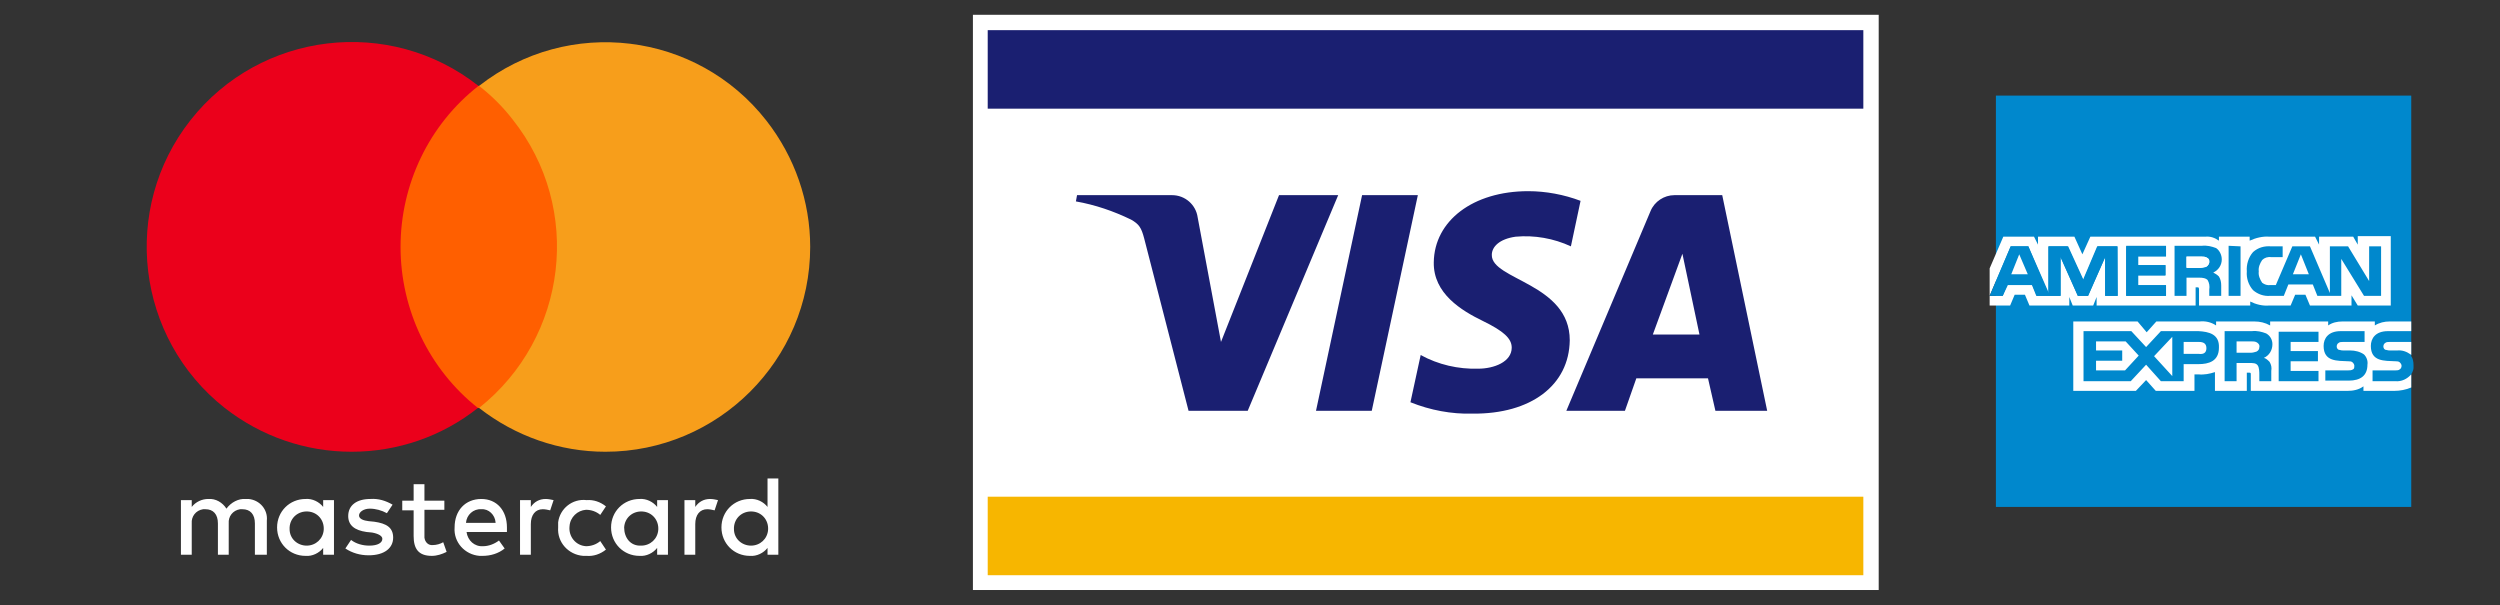
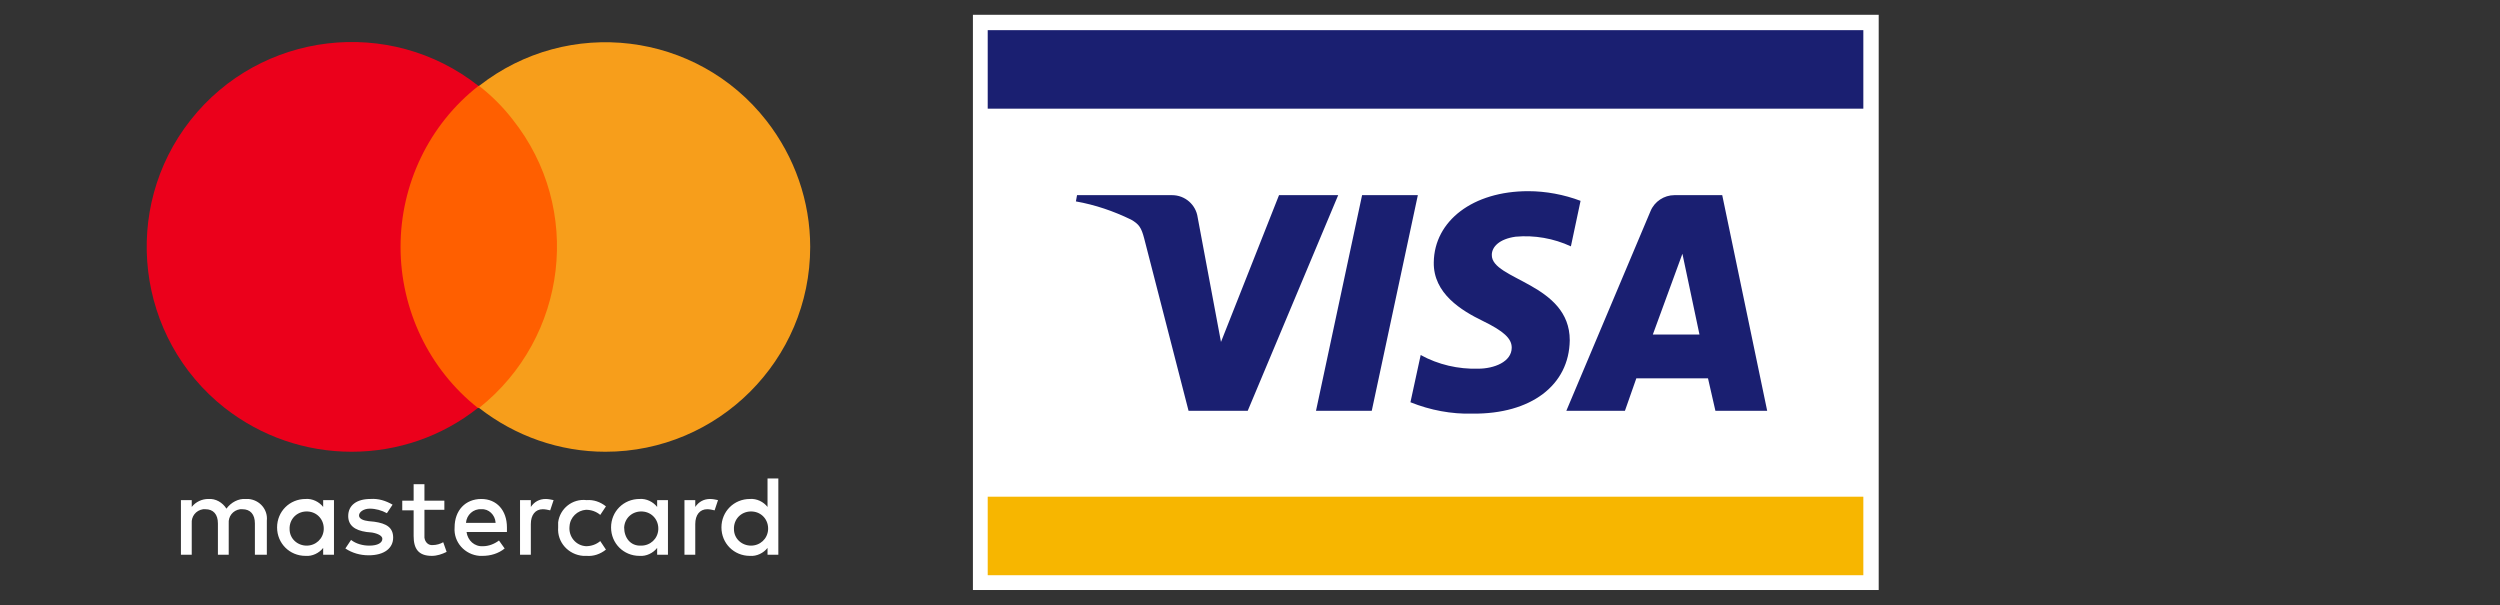
<svg xmlns="http://www.w3.org/2000/svg" xmlns:xlink="http://www.w3.org/1999/xlink" version="1.1" id="Capa_1" x="0px" y="0px" viewBox="0 0 439.4 106.4" style="enable-background:new 0 0 439.4 106.4;" xml:space="preserve">
  <rect x="0" y="0" width="439.4" height="106.4" fill="#333333" stroke="none" />
  <style type="text/css">
	.st0{fill:#FFFFFF;}
	.st1{fill:#F7B600;}
	.st2{fill:#1A1F71;}
	.st3{fill:#FF5F00;}
	.st4{fill:#EB001B;}
	.st5{fill:#F79E1B;}
	.st6{clip-path:url(#SVGID_2_);}
	.st7{clip-path:url(#SVGID_4_);}
	.st8{fill:#0088CD;}
	.st9{clip-path:url(#SVGID_6_);}
	.st10{clip-path:url(#SVGID_6_);fill:#FFFFFF;}
	.st11{clip-path:url(#SVGID_6_);fill:#0088CD;}
	.st12{clip-path:url(#SVGID_6_);fill:#177EC0;}
</style>
  <title>Asset 2</title>
  <g>
    <g>
      <rect x="171" y="2.6" class="st0" width="159.2" height="101.1" />
      <rect x="173.6" y="87.3" class="st1" width="153.9" height="13.8" />
      <rect x="173.6" y="5.3" class="st2" width="153.9" height="13.8" />
      <path class="st2" d="M235.2,34.3l-15.9,37.9h-10.4l-7.8-30.3c-0.5-1.9-0.9-2.5-2.3-3.3c-3.1-1.5-6.3-2.6-9.7-3.2l0.2-1.1H206    c2.3,0,4.2,1.7,4.5,3.9l4.1,21.9l10.2-25.8H235.2z M275.9,59.8c0-10-13.8-10.6-13.7-15c0-1.4,1.3-2.8,4.2-3.2    c3.3-0.3,6.7,0.3,9.7,1.7l1.7-8c-2.9-1.1-6.1-1.7-9.2-1.7c-9.7,0-16.5,5.2-16.6,12.5c-0.1,5.5,4.9,8.5,8.6,10.3s5.1,3.1,5.1,4.7    c0,2.5-3.1,3.7-5.9,3.7c-3.5,0.1-7-0.7-10.1-2.4l-1.8,8.3c3.5,1.4,7.2,2.1,10.9,2C269.1,72.8,275.8,67.7,275.9,59.8 M301.5,72.2    h9.1l-7.9-37.9h-8.4c-1.8,0-3.5,1.1-4.2,2.8l-14.8,35.1h10.3l2-5.7h12.6L301.5,72.2z M290.5,58.8l5.2-14.2l3,14.2H290.5z     M249.2,34.3l-8.1,37.9h-9.8l8.1-37.9L249.2,34.3z" />
      <path id="_Compound_Path_" class="st0" d="M46.9,97.5v-6c0.2-1.9-1.2-3.6-3.2-3.8c-0.2,0-0.4,0-0.5,0c-1.3-0.1-2.6,0.6-3.4,1.7    c-0.7-1.1-1.9-1.8-3.2-1.7c-1.1,0-2.2,0.5-2.9,1.4v-1.2h-1.9v9.6h1.9V92c-0.1-1.2,0.7-2.3,2-2.5c0.1,0,0.3,0,0.4,0    c1.4,0,2.2,0.9,2.2,2.5v5.5h1.9V92c-0.1-1.2,0.7-2.3,2-2.5c0.1,0,0.3,0,0.4,0c1.4,0,2.2,0.9,2.2,2.5v5.5H46.9z M78.1,88h-3.5v-2.9    h-1.9V88h-2v1.7h2v4.5c0,2.2,0.8,3.5,3.2,3.5c0.9,0,1.8-0.3,2.6-0.7l-0.6-1.7c-0.5,0.3-1.2,0.5-1.8,0.5c-0.8,0.1-1.4-0.5-1.5-1.3    c0-0.1,0-0.2,0-0.3v-4.6h3.5C78.1,89.6,78.1,88,78.1,88z M95.9,87.7c-1.1,0-2,0.5-2.6,1.4v-1.2h-1.9v9.6h1.9v-5.4    c0-1.6,0.8-2.6,2.1-2.6c0.4,0,0.9,0.1,1.3,0.2l0.6-1.8C96.8,87.8,96.4,87.7,95.9,87.7z M69,88.7c-1.2-0.7-2.5-1.1-3.9-1    c-2.4,0-3.9,1.1-3.9,3c0,1.6,1.1,2.5,3.2,2.8l1,0.1c1.1,0.2,1.8,0.6,1.8,1.1c0,0.7-0.8,1.2-2.3,1.2c-1.1,0-2.3-0.3-3.2-1l-1,1.5    c1.2,0.8,2.6,1.2,4.1,1.2c2.8,0,4.3-1.3,4.3-3.1s-1.2-2.5-3.3-2.8l-1-0.1c-0.9-0.1-1.7-0.4-1.7-1s0.8-1.2,1.9-1.2    c1,0,2.1,0.3,3,0.8L69,88.7z M98.1,92.7c-0.2,2.6,1.8,4.8,4.4,5c0.2,0,0.4,0,0.6,0c1.2,0.1,2.4-0.3,3.4-1.1l-1-1.5    c-0.7,0.6-1.6,0.9-2.5,0.9c-1.8-0.1-3.1-1.7-2.9-3.5c0.1-1.6,1.4-2.8,2.9-2.9c0.9,0,1.8,0.3,2.5,0.9l1-1.5c-1-0.8-2.2-1.2-3.4-1.1    c-2.5-0.3-4.7,1.5-5,3.9C98.1,92.1,98.1,92.4,98.1,92.7z M84.6,87.7c-2.8,0-4.7,2-4.7,5c-0.2,2.6,1.8,4.8,4.4,5c0.2,0,0.3,0,0.5,0    c1.4,0,2.8-0.4,3.9-1.3l-1-1.4c-0.8,0.6-1.8,1-2.8,1c-1.5,0.1-2.7-1-2.9-2.5h7.1v-0.8C89.1,89.7,87.3,87.7,84.6,87.7z M84.6,89.5    c1.3-0.1,2.4,1,2.5,2.3v0.1h-5.2C82,90.5,83.2,89.4,84.6,89.5z M58.7,92.7v-4.8h-1.9v1.2c-0.7-0.9-1.9-1.5-3.1-1.4    c-2.8,0-5,2.2-5,5s2.2,5,5,5c1.2,0.1,2.4-0.5,3.1-1.4v1.2h1.9V92.7z M50.9,92.7c0.1-1.7,1.5-2.9,3.2-2.8s2.9,1.5,2.8,3.2    c-0.1,1.6-1.4,2.8-3,2.8s-3-1.2-3-2.9C50.9,92.9,50.9,92.8,50.9,92.7z M124.8,87.7c-1.1,0-2,0.5-2.6,1.4v-1.2h-1.9v9.6h1.9v-5.4    c0-1.6,0.8-2.6,2.1-2.6c0.4,0,0.9,0.1,1.3,0.2l0.6-1.8C125.7,87.8,125.3,87.7,124.8,87.7z M117.4,92.7v-4.8h-1.9v1.2    c-0.7-0.9-1.9-1.5-3.1-1.4c-2.8,0-5,2.2-5,5s2.2,5,5,5c1.2,0.1,2.4-0.5,3.1-1.4v1.2h1.9V92.7z M109.7,92.7    c0.1-1.7,1.5-2.9,3.2-2.8s2.9,1.5,2.8,3.2c-0.1,1.6-1.4,2.8-3,2.8C110.8,96,109.7,94.5,109.7,92.7z M136.8,92.7v-8.6h-1.9v5    c-0.7-0.9-1.9-1.5-3.1-1.4c-2.8,0-5,2.2-5,5s2.2,5,5,5c1.2,0.1,2.4-0.5,3.1-1.4v1.2h1.9V92.7z M129,92.7c0.1-1.7,1.5-2.9,3.2-2.8    s2.9,1.5,2.8,3.2c-0.1,1.6-1.4,2.8-3,2.8s-3-1.2-3-2.9C129,92.9,129,92.8,129,92.7z" />
      <g id="_Group_">
        <rect x="66.8" y="15.1" class="st3" width="34.7" height="56.6" />
        <path id="_Path_" class="st4" d="M70.4,43.4c0-11,5-21.5,13.7-28.3c-15.6-12.3-38.3-9.6-50.6,6s-9.6,38.3,6,50.6     c6.4,5,14.2,7.7,22.3,7.7s15.9-2.7,22.2-7.7C75.4,64.9,70.4,54.4,70.4,43.4z" />
        <path class="st5" d="M142.4,43.4c0,19.9-16.2,36-36,36c-8,0-15.8-2.7-22.2-7.7c15.6-12.4,18.3-35.1,5.9-50.7     c-1.7-2.2-3.7-4.2-5.9-5.9c15.7-12.3,38.3-9.5,50.5,6.1C139.7,27.6,142.4,35.4,142.4,43.4z" />
      </g>
      <g>
        <g>
          <defs>
            <rect id="SVGID_1_" x="349.7" y="16" width="74.5" height="74.4" />
          </defs>
          <clipPath id="SVGID_2_">
            <use xlink:href="#SVGID_1_" style="overflow:visible;" />
          </clipPath>
          <g class="st6">
            <g>
              <g>
                <defs>
-                   <path id="SVGID_3_" d="M349.7,16v74.4h74.1V65.8c0.3-0.5,0.5-1.1,0.4-1.6c0-0.6-0.1-1.2-0.4-1.6V16H349.7" />
-                 </defs>
+                   </defs>
                <clipPath id="SVGID_4_">
                  <use xlink:href="#SVGID_3_" style="overflow:visible;" />
                </clipPath>
                <g class="st7">
                  <rect x="350.8" y="16.8" class="st8" width="73.9" height="72.3" />
                  <g id="Layer_2">
                    <g id="Layer_1-2">
                      <defs>
                        <rect id="SVGID_5_" x="349.6" y="16.1" width="74.5" height="74.4" />
                      </defs>
                      <clipPath id="SVGID_6_">
                        <use xlink:href="#SVGID_5_" style="overflow:visible;" />
                      </clipPath>
                      <g class="st9">
                        <g>
                          <g>
                            <defs>
                              <rect id="SVGID_7_" x="349.6" y="16.1" width="74.5" height="74.4" />
                            </defs>
                            <clipPath id="SVGID_8_">
                              <use xlink:href="#SVGID_7_" style="overflow:visible;" />
                            </clipPath>
                          </g>
                        </g>
                      </g>
                      <path class="st10" d="M390,61.1c0,2.4-1.8,2.9-3.6,2.9h-2.6v3h-4l-2.6-2.9l-2.7,2.9h-8.3v-8.8h8.4l2.6,2.8l2.6-2.8h6.6            C388.2,58.3,390.1,58.7,390,61.1 M373.5,65.1h-5.1v-1.7h4.6v-1.8h-4.6V60h5.2l2.3,2.5L373.5,65.1z M381.8,66.1l-3.2-3.5            l3.2-3.4V66.1z M386.5,62.2h-2.7v-2.1h2.7c0.8,0,1.3,0.3,1.3,1.1S387.3,62.3,386.5,62.2 M400.5,58.3h7v1.8h-4.9v1.6h4.8            v1.8h-4.8v1.7h4.9V67h-7V58.3z M397.9,62.9c0.4,0.1,0.7,0.4,1,0.7c0.3,0.5,0.4,1,0.3,1.6V67h-2.1v-1.1            c0-0.5,0-1.3-0.3-1.7s-0.8-0.4-1.5-0.4h-2.2V67H391v-8.8h4.8c0.9-0.1,1.7,0.1,2.5,0.4c0.7,0.4,1.1,1.1,1.1,1.9            C399.4,61.6,398.8,62.5,397.9,62.9 M396.6,61.8c-0.3,0.1-0.7,0.2-1,0.2h-2.5v-2h2.6c0.3,0,0.7,0,1,0.2s0.5,0.5,0.4,0.8            C397.1,61.3,397,61.6,396.6,61.8 M415.5,62.3c0.5,0.5,0.7,1.2,0.6,1.8c0,1.9-1.2,2.8-3.3,2.8h-4.1v-1.8h4            c0.3,0,0.6,0,0.9-0.2c0.2-0.1,0.2-0.4,0.2-0.6s-0.1-0.4-0.3-0.6c-0.2-0.2-0.5-0.2-0.7-0.2c-2-0.1-4.4,0.1-4.4-2.7            c0-1.3,0.8-2.6,3-2.6h4.2v1.9h-3.8c-0.3,0-0.6,0-0.8,0.2c-0.2,0.1-0.3,0.4-0.3,0.6c0,0.3,0.2,0.6,0.5,0.6            c0.3,0.1,0.5,0.1,0.8,0.1h1.1C413.9,61.6,414.8,61.8,415.5,62.3 M423.8,65.8c-0.7,0.8-1.7,1.3-2.8,1.2h-4v-1.9h4            c0.3,0,0.6,0,0.8-0.2c0.2-0.1,0.3-0.4,0.3-0.6s-0.1-0.4-0.3-0.6c-0.2-0.2-0.5-0.2-0.7-0.2c-2-0.1-4.4,0.1-4.4-2.7            c0-1.3,0.8-2.6,3-2.6h4.1v-1.7H420c-0.9,0-1.8,0.2-2.6,0.7v-0.7h-5.7c-0.9,0-1.8,0.2-2.5,0.7v-0.7H399v0.7            c-0.9-0.5-1.8-0.7-2.8-0.7h-6.7v0.7c-0.9-0.6-1.9-0.8-2.9-0.7H379l-1.7,1.9l-1.6-1.9h-11.3v12.2h11l1.8-1.9l1.7,1.9h6.8            v-2.9h0.7c1,0.1,2-0.1,2.9-0.4v3.3h5.6v-3.2h0.3c0.4,0,0.4,0,0.4,0.4v2.8h17c1,0,2-0.2,2.8-0.8v0.8h5.4c1,0,2.1-0.2,3-0.6            L423.8,65.8z M423.8,60.1H420c-0.3,0-0.6,0-0.8,0.2c-0.2,0.1-0.3,0.4-0.3,0.6c0,0.3,0.2,0.6,0.5,0.6            c0.3,0.1,0.5,0.1,0.8,0.1h1.1c0.9-0.1,1.7,0.2,2.4,0.7c0.1,0.1,0.1,0.1,0.2,0.2L423.8,60.1z" />
                      <path class="st11" d="M390.5,45.6c0,1-0.6,1.9-1.5,2.3c0.4,0.2,0.7,0.4,1,0.7c0.3,0.5,0.4,1,0.4,1.6V52h-2.1v-1.1            c0.1-0.6,0-1.2-0.3-1.7c-0.3-0.3-0.8-0.4-1.5-0.4h-2.2V52h-2.1v-8.8h4.8c0.9-0.1,1.7,0.1,2.5,0.4            C390.1,44,390.5,44.8,390.5,45.6" />
-                       <path class="st10" d="M349.7,53.7h3.6l0.8-1.9h1.8l0.8,1.9h7v-1.5l0.6,1.5h3.6l0.6-1.5v1.5h17.4v-3.2h0.3            c0.2,0,0.3,0,0.3,0.4v2.8h9V53c1,0.5,2.2,0.8,3.3,0.7h3.8l0.8-1.9h1.8l0.8,1.9h7.3v-1.8l1.1,1.8h5.8V41.5h-5.8V43            l-0.8-1.4h-6V43l-0.7-1.4h-8c-1.2-0.1-2.4,0.2-3.5,0.7v-0.7H390v0.7c-0.7-0.5-1.5-0.8-2.4-0.7h-20.2l-1.4,3.1l-1.4-3.1            h-6.4V43l-0.7-1.4h-5.4l-2.5,5.8 M418.5,52h-3l-4-6.5V52h-4.2l-0.8-2h-4.3l-0.8,2H399c-1.1,0.1-2.2-0.3-3-1            c-0.8-0.9-1.2-2.1-1.1-3.3c-0.1-1.2,0.3-2.5,1.1-3.4c0.9-0.8,2-1.1,3.2-1h2v1.9h-2c-0.6-0.1-1.2,0.1-1.6,0.5            c-0.4,0.6-0.7,1.3-0.6,2c-0.1,0.7,0.2,1.4,0.6,2c0.4,0.3,0.9,0.5,1.5,0.4h0.9l2.9-6.8h3.1l3.5,8.2v-8.2h3.2l3.7,6.1v-6.1            h2.1L418.5,52z M393.8,43.3V52h-2.1v-8.8L393.8,43.3z M390.5,45.6c0,1-0.6,1.9-1.5,2.3c0.4,0.2,0.7,0.4,1,0.7            c0.3,0.5,0.4,1,0.4,1.6V52h-2.1v-1.1c0.1-0.6,0-1.2-0.3-1.7c-0.3-0.3-0.8-0.4-1.5-0.4h-2.2V52h-2.1v-8.8h4.8            c0.9-0.1,1.7,0.1,2.5,0.4C390.1,44,390.5,44.8,390.5,45.6 M380.7,52h-7v-8.8h7V45h-4.9v1.6h4.8v1.8h-4.8v1.7h4.9V52z             M372.2,52H370v-6.8l-3,6.8h-1.8l-3-6.8V52H358l-0.8-1.9h-4.3L352,52h-2.3l3.7-8.7h3.1l3.5,8.3v-8.3h3.4l2.7,5.9l2.5-5.9            h3.5L372.2,52z M405.8,48.2l-1.4-3.5l-1.4,3.5H405.8z M387.8,46.9c-0.3,0.1-0.7,0.2-1,0.2h-2.5v-2h2.6c0.3,0,0.7,0,1,0.2            s0.4,0.5,0.4,0.8C388.3,46.3,388.1,46.7,387.8,46.9 M356.4,48.2l-1.4-3.5l-1.4,3.5H356.4z" />
+                       <path class="st10" d="M349.7,53.7h3.6l0.8-1.9h1.8l0.8,1.9h7v-1.5l0.6,1.5h3.6l0.6-1.5v1.5h17.4v-3.2h0.3            c0.2,0,0.3,0,0.3,0.4v2.8h9V53c1,0.5,2.2,0.8,3.3,0.7h3.8l0.8-1.9h1.8l0.8,1.9h7.3v-1.8l1.1,1.8h5.8V41.5h-5.8V43            l-0.8-1.4h-6V43l-0.7-1.4h-8c-1.2-0.1-2.4,0.2-3.5,0.7v-0.7H390v0.7c-0.7-0.5-1.5-0.8-2.4-0.7h-20.2l-1.4,3.1l-1.4-3.1            h-6.4V43l-0.7-1.4h-5.4l-2.5,5.8 M418.5,52h-3l-4-6.5V52h-4.2l-0.8-2h-4.3l-0.8,2H399c-1.1,0.1-2.2-0.3-3-1            c-0.8-0.9-1.2-2.1-1.1-3.3c-0.1-1.2,0.3-2.5,1.1-3.4c0.9-0.8,2-1.1,3.2-1h2v1.9h-2c-0.6-0.1-1.2,0.1-1.6,0.5            c-0.4,0.6-0.7,1.3-0.6,2c-0.1,0.7,0.2,1.4,0.6,2c0.4,0.3,0.9,0.5,1.5,0.4h0.9l2.9-6.8l3.5,8.2v-8.2h3.2l3.7,6.1v-6.1            h2.1L418.5,52z M393.8,43.3V52h-2.1v-8.8L393.8,43.3z M390.5,45.6c0,1-0.6,1.9-1.5,2.3c0.4,0.2,0.7,0.4,1,0.7            c0.3,0.5,0.4,1,0.4,1.6V52h-2.1v-1.1c0.1-0.6,0-1.2-0.3-1.7c-0.3-0.3-0.8-0.4-1.5-0.4h-2.2V52h-2.1v-8.8h4.8            c0.9-0.1,1.7,0.1,2.5,0.4C390.1,44,390.5,44.8,390.5,45.6 M380.7,52h-7v-8.8h7V45h-4.9v1.6h4.8v1.8h-4.8v1.7h4.9V52z             M372.2,52H370v-6.8l-3,6.8h-1.8l-3-6.8V52H358l-0.8-1.9h-4.3L352,52h-2.3l3.7-8.7h3.1l3.5,8.3v-8.3h3.4l2.7,5.9l2.5-5.9            h3.5L372.2,52z M405.8,48.2l-1.4-3.5l-1.4,3.5H405.8z M387.8,46.9c-0.3,0.1-0.7,0.2-1,0.2h-2.5v-2h2.6c0.3,0,0.7,0,1,0.2            s0.4,0.5,0.4,0.8C388.3,46.3,388.1,46.7,387.8,46.9 M356.4,48.2l-1.4-3.5l-1.4,3.5H356.4z" />
                      <polyline class="st11" points="380.7,52 373.7,52 373.7,43.3 380.7,43.3 380.7,45.1 375.8,45.1 375.8,46.6 380.6,46.6             380.6,48.4 375.8,48.4 375.8,50.2 380.7,50.2           " />
                      <polyline class="st11" points="372.2,52 370,52 370,45.2 367,52 365.2,52 362.1,45.1 362.1,52 357.9,52 357.1,50             352.8,50 352,52 349.7,52 353.4,43.3 356.5,43.3 360.1,51.5 360.1,43.3 363.5,43.3 366.2,49.2 368.7,43.3 372.2,43.3                       " />
                      <path class="st10" d="M387.8,46.8c-0.3,0.1-0.7,0.2-1,0.2h-2.5v-1.9h2.6c0.3,0,0.7,0,1,0.2c0.3,0.1,0.5,0.4,0.4,0.8            C388.3,46.3,388.1,46.7,387.8,46.8" />
                      <polyline class="st10" points="356.4,48.2 354.9,44.7 353.5,48.2           " />
-                       <path class="st12" d="M341.6,86.9h-0.8v-0.8h0.8c0.2,0,0.4,0,0.4,0.4S341.8,86.9,341.6,86.9 M342.7,88.3            c-0.1-0.1-0.1-0.1-0.1-0.3v-0.5c0-0.3-0.1-0.4-0.3-0.5c0.2-0.1,0.3-0.4,0.3-0.6c0-0.7-0.5-0.8-1-0.8h-1.3v2.8h0.5v-1.2            h0.8c0.4,0,0.4,0.2,0.4,0.4c0,0.3,0,0.5,0.1,0.8h0.6V88.3z" />
-                       <path class="st12" d="M341.4,84.8c-1.3,0-2.3,1-2.3,2.3s1,2.3,2.3,2.3s2.3-1,2.3-2.3l0,0            C343.7,85.8,342.7,84.8,341.4,84.8C341.4,84.7,341.4,84.7,341.4,84.8 M343.4,89.2c-0.5,0.6-1.3,0.9-2.1,0.8            c-1.6,0-2.9-1.3-2.9-2.9s1.3-2.9,2.9-2.9c0.8,0,1.5,0.3,2.1,0.9c0.6,0.5,0.9,1.3,0.9,2.1C344.3,87.9,344,88.6,343.4,89.2" />
                    </g>
                  </g>
                </g>
              </g>
            </g>
          </g>
        </g>
      </g>
    </g>
  </g>
</svg>